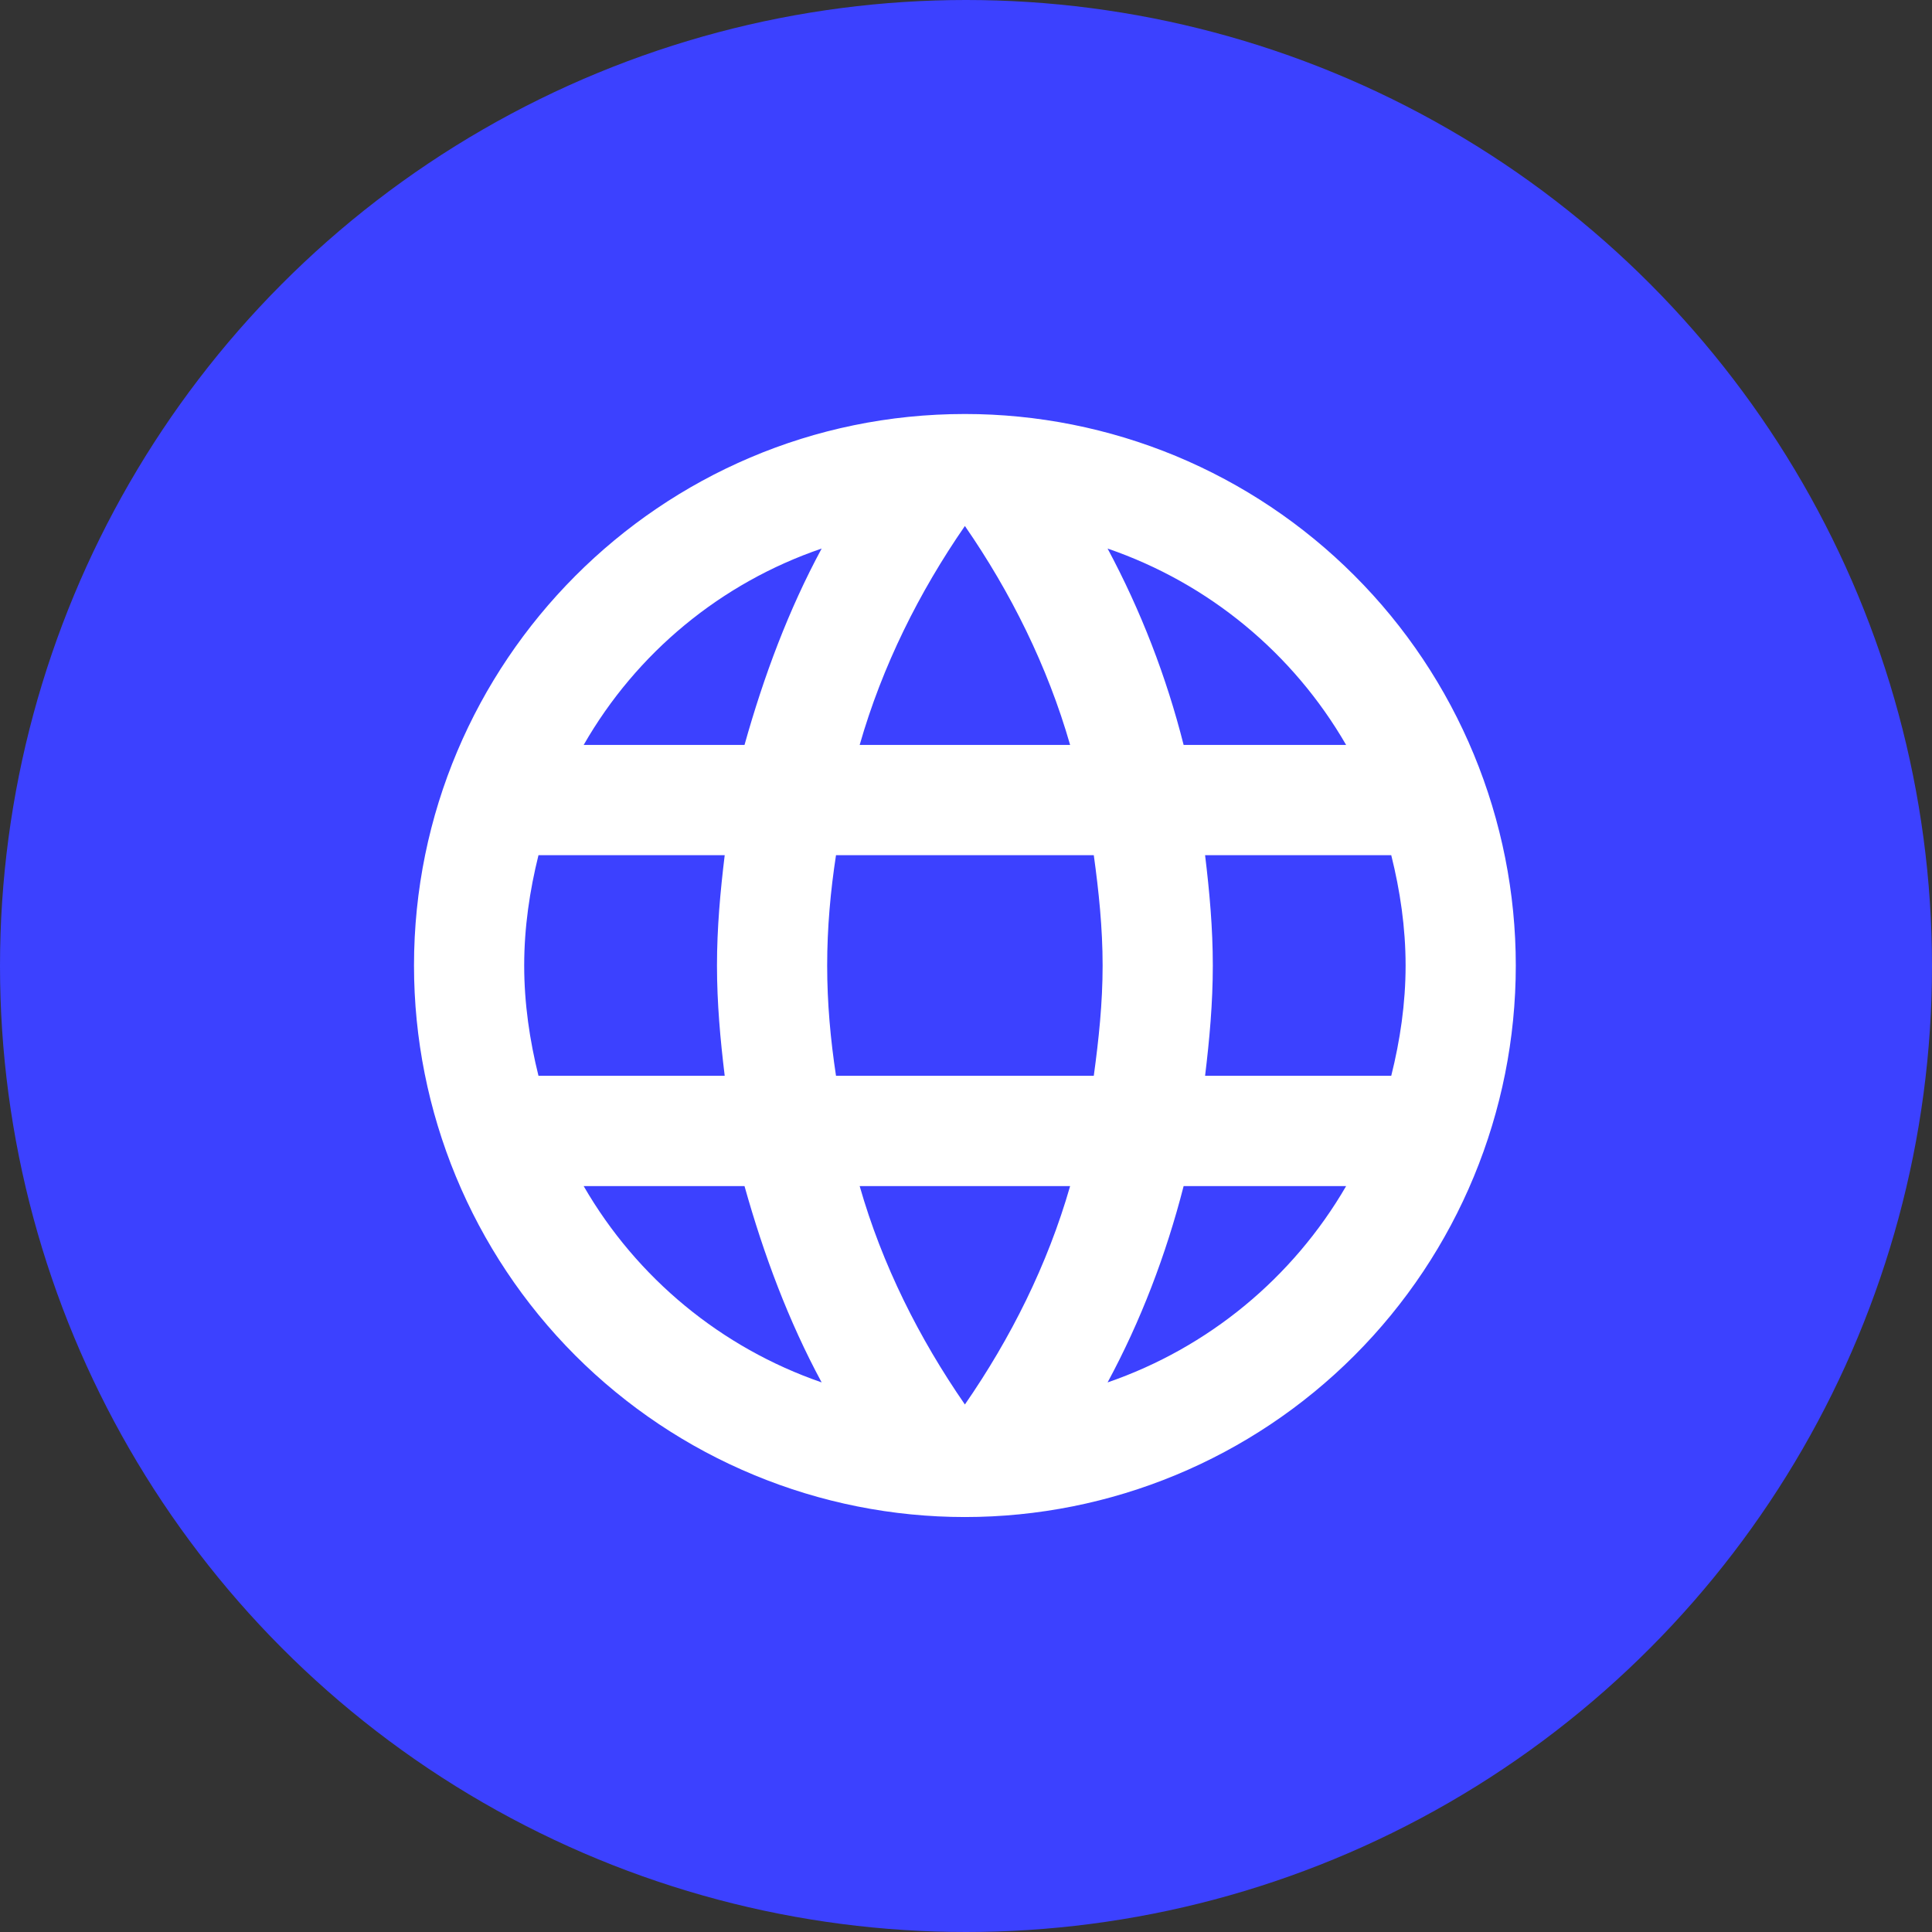
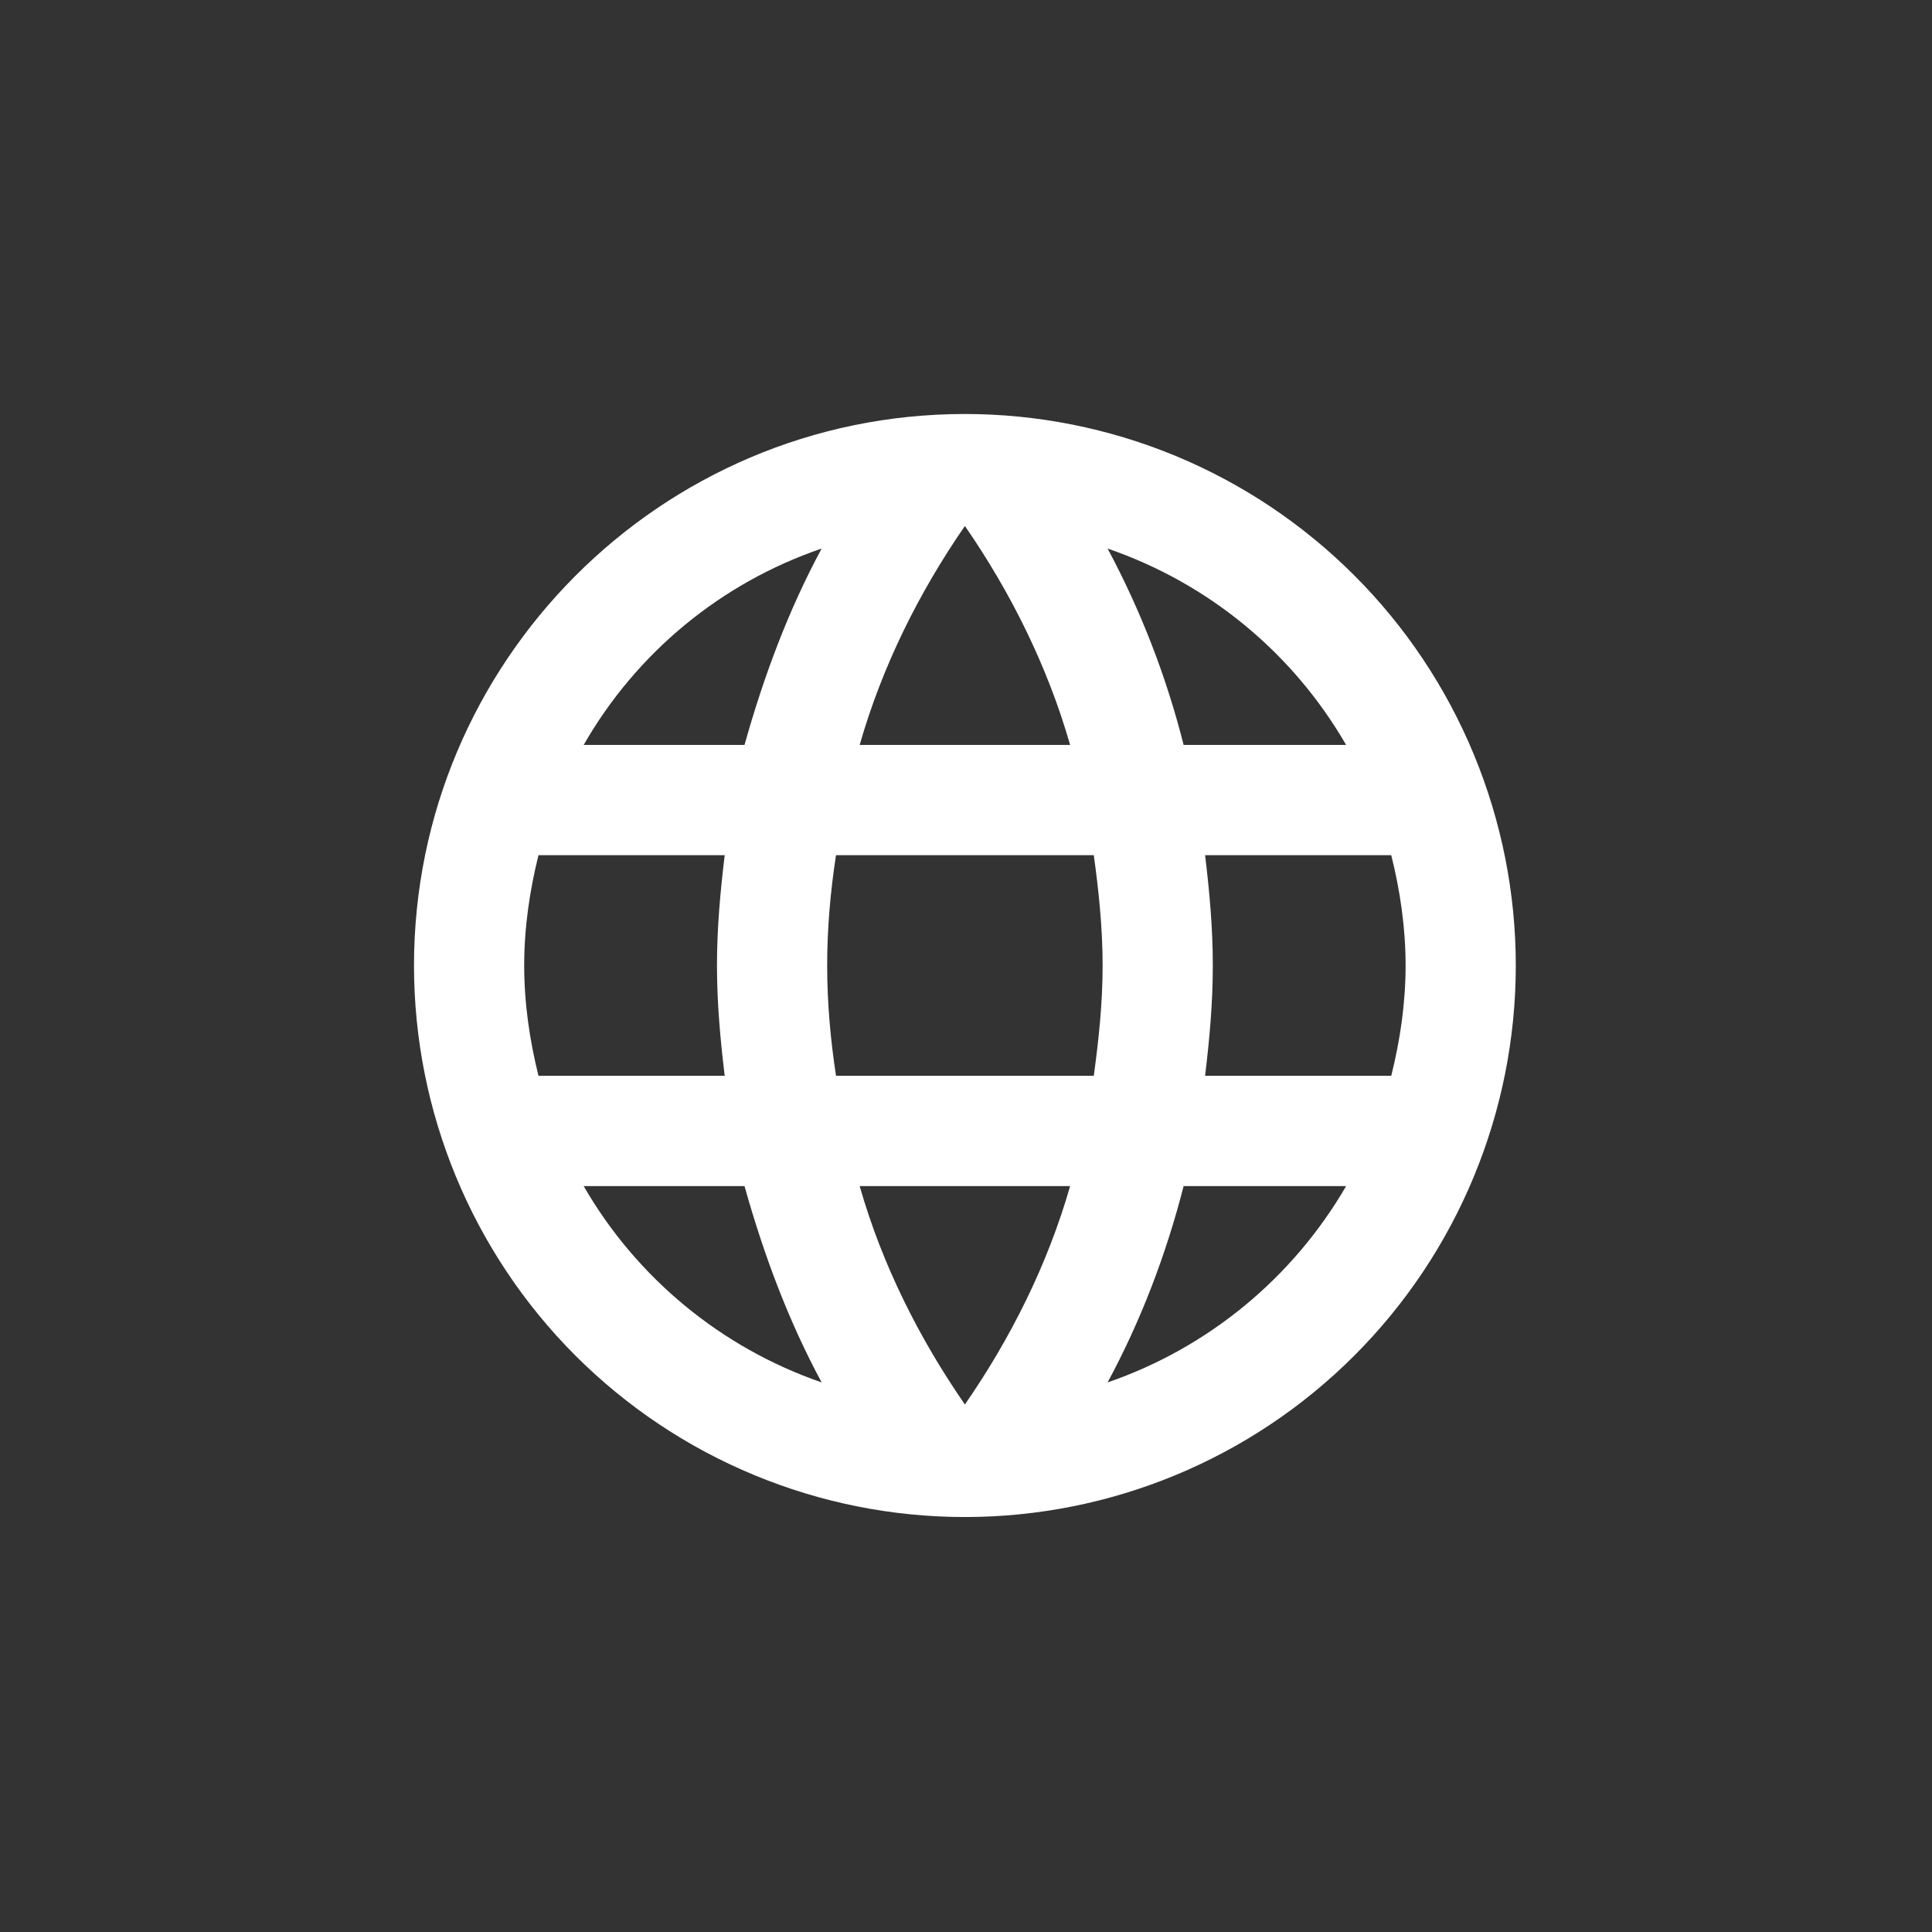
<svg xmlns="http://www.w3.org/2000/svg" width="28" height="28" viewBox="0 0 28 28" fill="none">
  <rect x="0" y="0" width="28" height="28" fill="#333333" stroke="none" />
-   <circle cx="14" cy="14" r="14" fill="#3C41FF" />
  <path d="M17.465 15.591C17.529 15.064 17.577 14.536 17.577 13.993C17.577 13.449 17.529 12.922 17.465 12.394H20.163C20.291 12.906 20.371 13.441 20.371 13.993C20.371 14.544 20.291 15.08 20.163 15.591H17.465ZM16.052 20.035C16.531 19.148 16.898 18.189 17.154 17.19H19.509C18.735 18.523 17.508 19.534 16.052 20.035ZM15.852 15.591H12.116C12.036 15.064 11.988 14.536 11.988 13.993C11.988 13.449 12.036 12.914 12.116 12.394H15.852C15.924 12.914 15.98 13.449 15.98 13.993C15.98 14.536 15.924 15.064 15.852 15.591ZM13.984 20.355C13.321 19.396 12.786 18.333 12.459 17.19H15.509C15.181 18.333 14.647 19.396 13.984 20.355ZM10.79 10.796H8.459C9.225 9.459 10.451 8.447 11.908 7.95C11.429 8.837 11.07 9.797 10.79 10.796ZM8.459 17.19H10.79C11.07 18.189 11.429 19.148 11.908 20.035C10.454 19.533 9.229 18.523 8.459 17.19ZM7.804 15.591C7.677 15.08 7.597 14.544 7.597 13.993C7.597 13.441 7.677 12.906 7.804 12.394H10.503C10.439 12.922 10.391 13.449 10.391 13.993C10.391 14.536 10.439 15.064 10.503 15.591H7.804ZM13.984 7.623C14.647 8.582 15.181 9.653 15.509 10.796H12.459C12.786 9.653 13.321 8.582 13.984 7.623ZM19.509 10.796H17.154C16.904 9.806 16.534 8.85 16.052 7.95C17.521 8.454 18.742 9.469 19.509 10.796ZM13.984 6C9.569 6 6 9.597 6 13.993C6 16.113 6.841 18.146 8.338 19.645C9.08 20.387 9.96 20.976 10.929 21.377C11.897 21.779 12.935 21.986 13.984 21.986C16.101 21.986 18.132 21.144 19.629 19.645C21.127 18.146 21.968 16.113 21.968 13.993C21.968 12.943 21.761 11.904 21.36 10.934C20.959 9.964 20.371 9.083 19.629 8.341C18.888 7.599 18.008 7.01 17.039 6.608C16.071 6.207 15.032 6 13.984 6Z" fill="white" />
</svg>